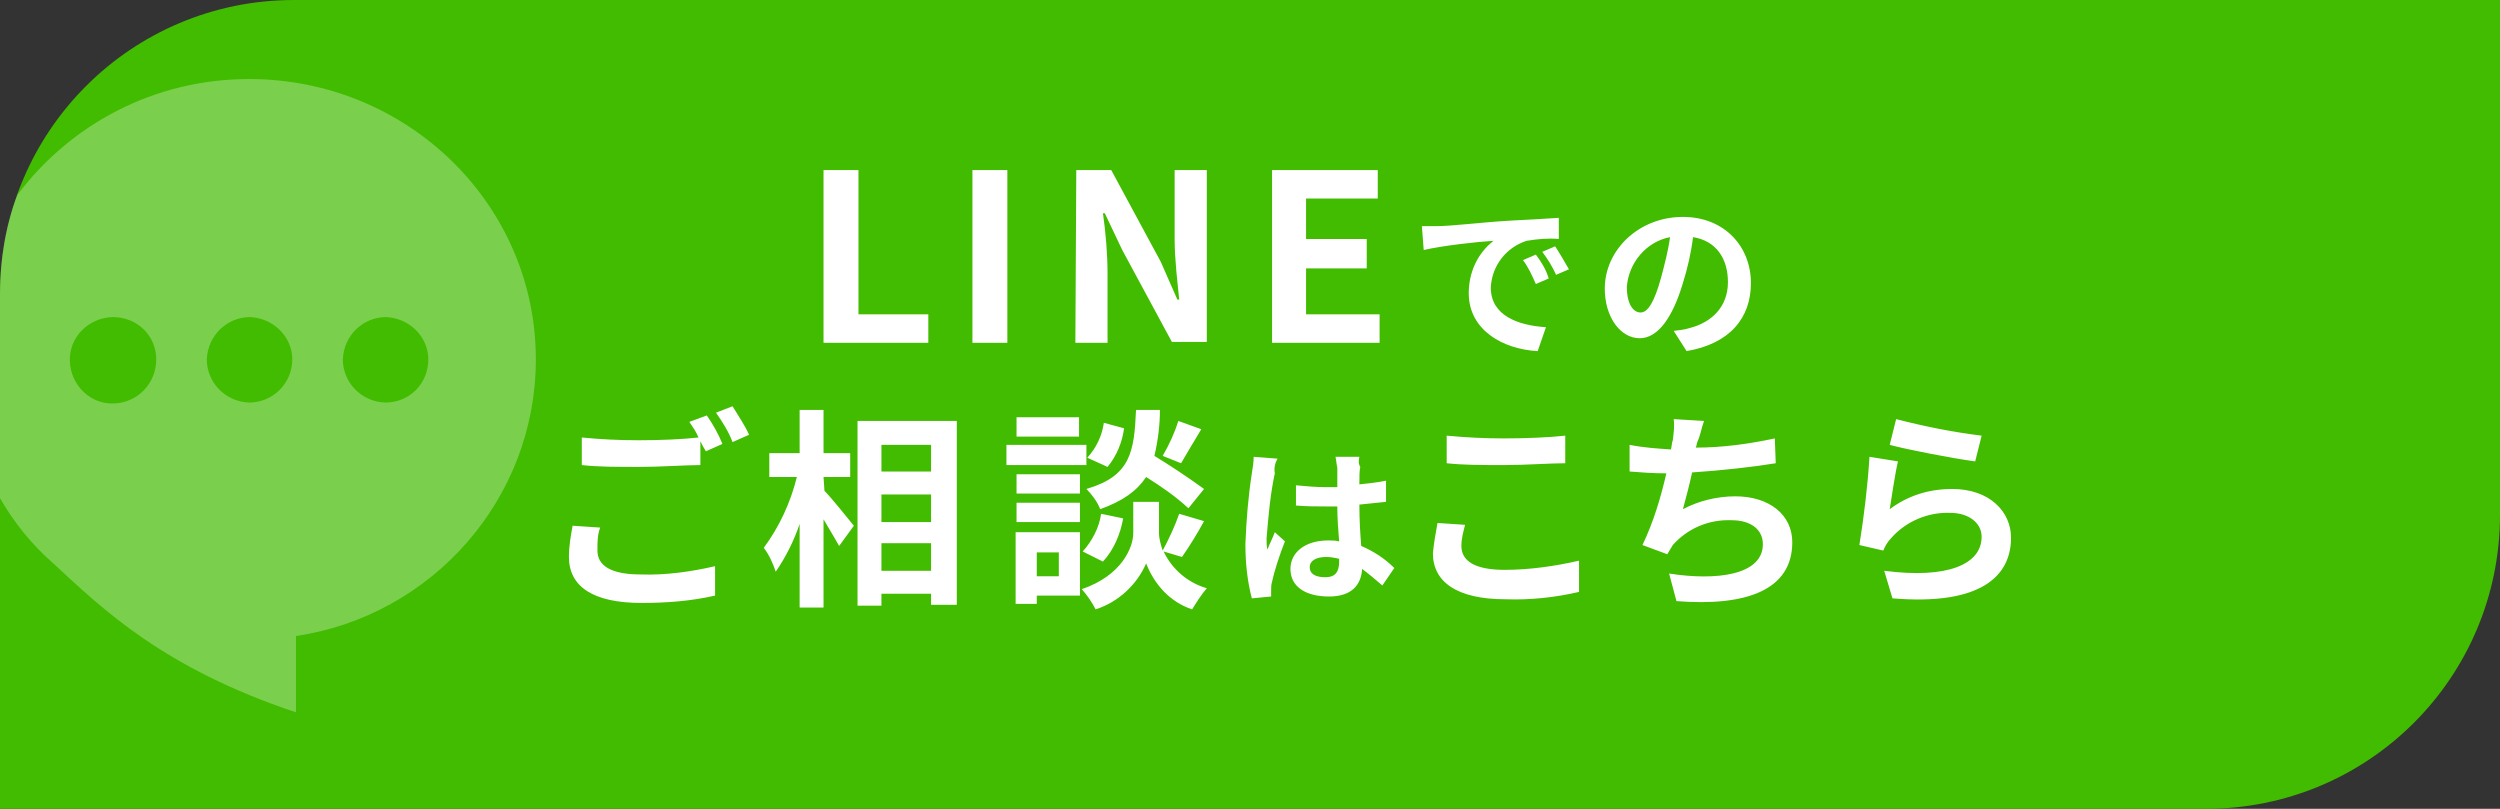
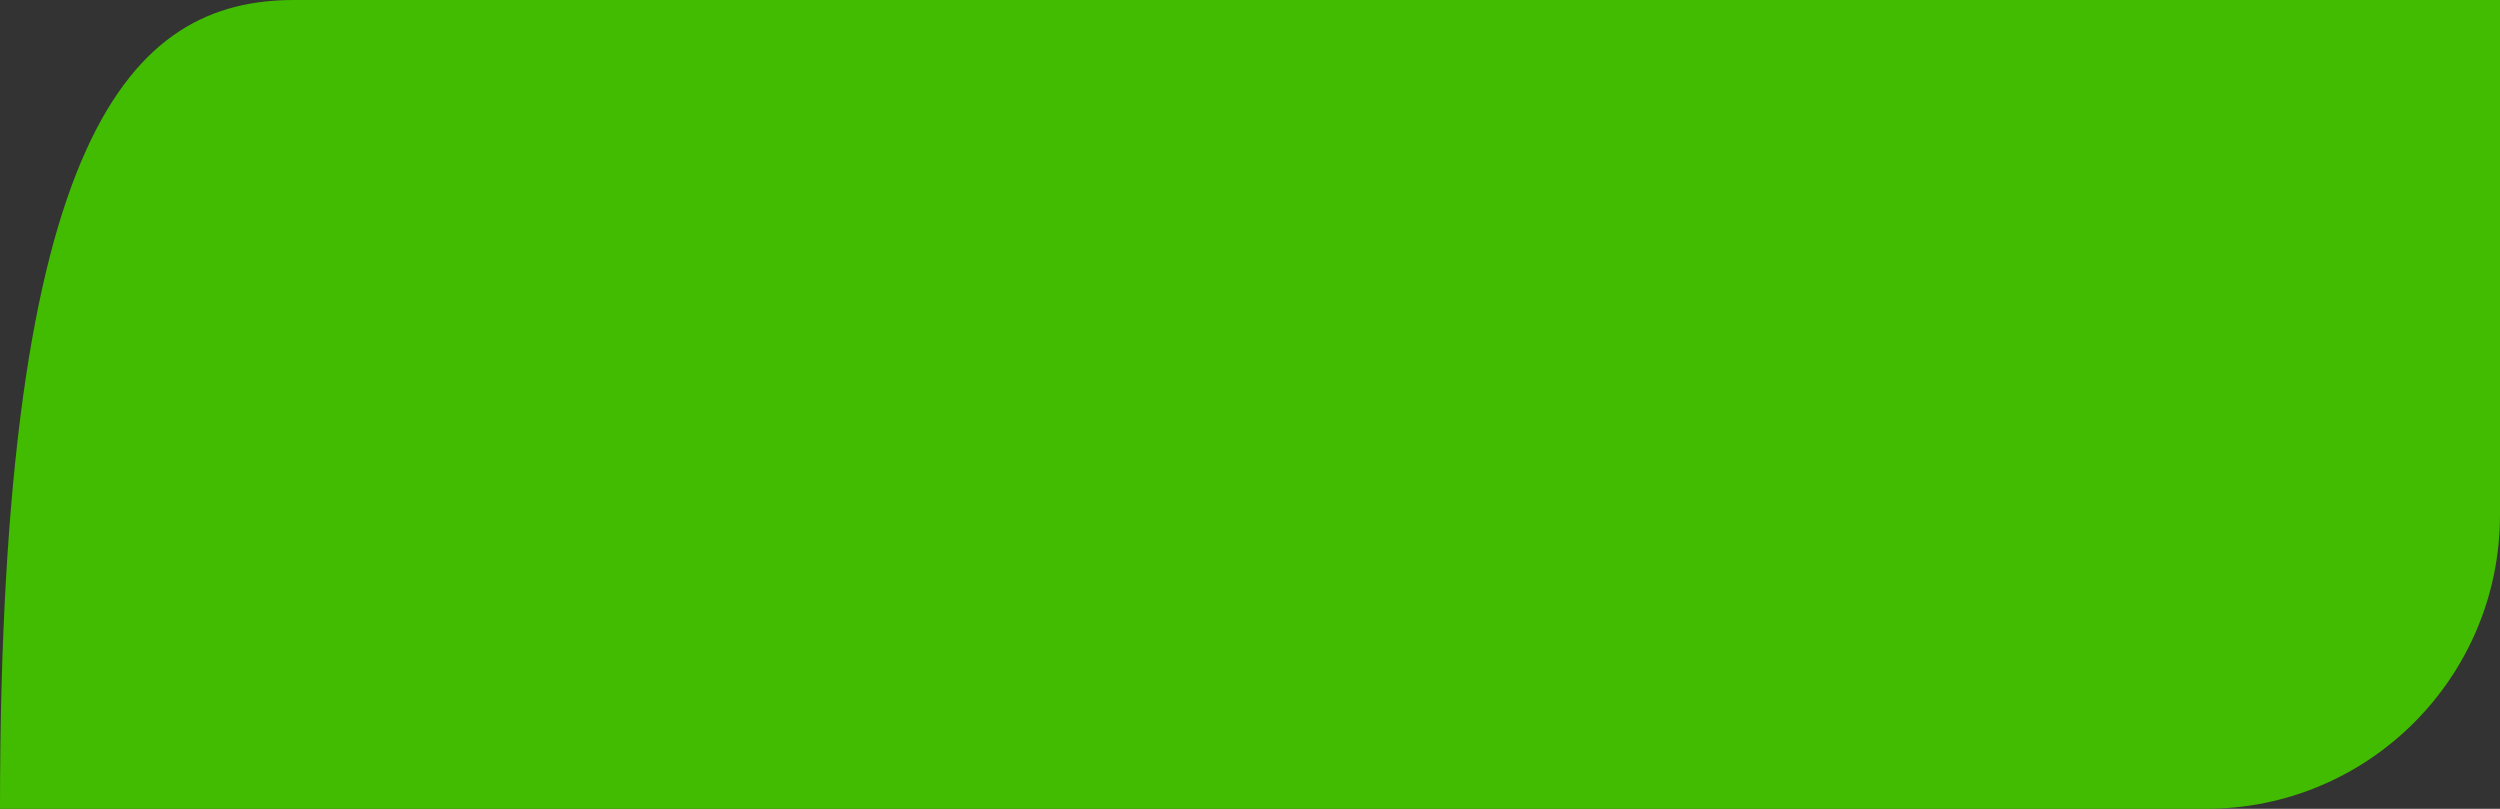
<svg xmlns="http://www.w3.org/2000/svg" version="1.1" id="line" x="0px" y="0px" viewBox="0 0 272 88" style="enable-background:new 0 0 272 88;" xml:space="preserve">
  <rect x="0" y="0" width="272" height="88" fill="#333333" stroke="none" />
  <style type="text/css">
	.st0{fill-rule:evenodd;clip-rule:evenodd;fill:#42BC00;}
	.st1{opacity:0.3;fill-rule:evenodd;clip-rule:evenodd;fill:#FFFFFF;enable-background:new    ;}
	.st2{fill-rule:evenodd;clip-rule:evenodd;fill:#FFFFFF;}
</style>
-   <path id="長方形_20_のコピー_7" class="st0" d="M32,0h240v56c0,17.7-14.3,32-32,32H0V32C0,14.3,14.3,0,32,0L32,0z" />
-   <path class="st1" d="M27.1,8.6c-10.4,0-19.5,5-25.2,12.6C0.6,24.5,0,28.2,0,32v22.2c1.5,2.6,3.4,5,5.8,7.1l0,0  c5.4,5,12,11.4,26.4,16.2v-8.3C47,67,58.3,54.3,58.3,39.1C58.3,22.2,44.3,8.6,27.1,8.6z M12.4,43.9c-2.6,0.1-4.7-2-4.8-4.6  s2-4.7,4.6-4.8h0.1c2.6,0,4.7,2,4.7,4.6l0,0C17,41.7,15,43.8,12.4,43.9z M27.1,43.8L27.1,43.8c-2.6-0.1-4.6-2.2-4.6-4.7  c0.1-2.6,2.2-4.6,4.7-4.6c2.5,0.1,4.6,2.1,4.6,4.6C31.8,41.7,29.7,43.8,27.1,43.8z M41.9,43.8L41.9,43.8c-2.6-0.1-4.6-2.2-4.6-4.7  c0.1-2.6,2.2-4.6,4.7-4.6c2.5,0.1,4.6,2.1,4.6,4.6C46.6,41.7,44.6,43.8,41.9,43.8z" />
-   <path id="LINEでの_ご相談はこちら" class="st2" d="M89.6,37.3H101v-3.1h-7.6V18.5h-3.8V37.3L89.6,37.3z M105.8,37.3h3.8  V18.5h-3.8V37.3L105.8,37.3z M117,37.3h3.5v-7.5c0-2.2-0.2-4.5-0.5-6.6h0.2l1.9,4l5.4,10h3.8V18.5h-3.5V26c0,2.2,0.3,4.6,0.5,6.6  h-0.2l-1.8-4.1l-5.4-10h-3.8L117,37.3L117,37.3z M138.3,37.3h11.8v-3.1h-8v-5h6.6V26h-6.6v-4.4h7.8v-3.1h-11.5V37.3L138.3,37.3z   M154.7,24.6l0.2,2.6c2.2-0.5,5.9-0.9,7.6-1c-1.8,1.4-2.7,3.5-2.7,5.7c0,4,3.7,6.1,7.5,6.3l0.9-2.6c-3.1-0.2-6-1.3-6-4.3  c0.1-2.4,1.7-4.4,3.9-5.1c1.2-0.2,2.4-0.3,3.5-0.2v-2.3c-1.3,0.1-3.3,0.2-5.2,0.3c-3.4,0.2-6.4,0.6-8,0.6  C156.2,24.6,155.4,24.6,154.7,24.6L154.7,24.6z M167.1,27.7l-1.4,0.6c0.6,0.8,1,1.7,1.4,2.6l1.4-0.6  C168.2,29.3,167.7,28.5,167.1,27.7L167.1,27.7z M169.2,26.8l-1.4,0.6c0.6,0.8,1.1,1.6,1.5,2.5l1.4-0.6  C170.3,28.6,169.6,27.4,169.2,26.8L169.2,26.8z M190.5,30.8c0-4-2.9-7.2-7.4-7.2c-4.8,0-8.5,3.6-8.5,7.8c0,3.1,1.7,5.4,3.8,5.4  c2,0,3.6-2.3,4.7-6c0.5-1.6,0.9-3.3,1.1-5c2.5,0.4,3.8,2.3,3.8,4.9c0,2.7-1.8,4.4-4.2,5c-0.6,0.2-1.1,0.2-1.7,0.3l1.4,2.2  C188.2,37.4,190.5,34.6,190.5,30.8L190.5,30.8z M177,31.2c0.2-2.6,2.1-4.9,4.7-5.4c-0.2,1.5-0.6,3-1,4.5c-0.7,2.5-1.4,3.7-2.2,3.7  C177.7,34,177,33.1,177,31.2L177,31.2z M65.3,57.4l-3-0.2c-0.2,1.1-0.4,2.2-0.4,3.4c0,3.2,2.6,5,7.9,5c2.7,0,5.4-0.2,8-0.8v-3.2  c-2.6,0.6-5.4,1-8.1,0.9c-3.3,0-4.7-1-4.7-2.6C65,58.9,65,58.2,65.3,57.4L65.3,57.4z M76.9,45.2L75,45.9c0.4,0.6,0.7,1,1,1.7  c-1.8,0.2-4.2,0.3-6.5,0.3c-2.1,0-4.2-0.1-6.2-0.3v3c1.8,0.2,3.8,0.2,6.3,0.2c2.2,0,5-0.2,6.6-0.2v-2.6c0.2,0.4,0.4,0.8,0.6,1.1  l1.8-0.8C78.2,47.3,77.6,46.2,76.9,45.2L76.9,45.2z M79.7,44.2l-1.8,0.7c0.7,1,1.4,2.1,1.8,3.2l1.8-0.8C81,46.2,80.3,45.2,79.7,44.2  L79.7,44.2z M89.6,51.9h2.9v-2.6h-2.9v-4.7H87v4.7h-3.3v2.6h3c-0.7,2.8-1.9,5.4-3.6,7.7c0.6,0.8,1,1.7,1.3,2.6  c1.1-1.6,2-3.4,2.6-5.2v9.1h2.6v-9.6c0.6,1,1.3,2.2,1.7,2.9l1.6-2.2c-0.5-0.6-2.4-3-3.2-3.8L89.6,51.9L89.6,51.9z M95.9,62.1v-3h5.4  v3H95.9z M101.3,53.8v3h-5.4v-3H101.3z M101.3,48.4v2.9h-5.4v-2.9H101.3z M93.3,45.8v20.1h2.6v-1.3h5.4v1.2h2.8v-20H93.3L93.3,45.8z   M128.2,45.8c-0.4,1.3-1,2.6-1.7,3.8l2,0.8c0.6-1,1.4-2.4,2.2-3.7L128.2,45.8z M131,53.2c-1.8-1.3-3.6-2.5-5.4-3.6  c0.4-1.7,0.6-3.4,0.6-5h-2.6c-0.2,4.6-0.6,7.2-5.4,8.6c0.6,0.6,1.2,1.4,1.5,2.2c2.5-0.9,4-2,5-3.5c1.6,1,3.2,2.1,4.6,3.4L131,53.2z   M120,61.1c1.2-1.3,1.9-3,2.2-4.7l-2.4-0.5c-0.2,1.5-1,3-2,4.1L120,61.1z M120.1,46c-0.2,1.4-0.8,2.7-1.8,3.8l2.2,1  c1-1.2,1.6-2.7,1.8-4.2L120.1,46z M117.4,45.4h-6.8v2.1h6.8V45.4z M118.2,48.4h-8.7v2.2h8.7V48.4L118.2,48.4z M117.5,51.6h-6.9v2.1  h6.9V51.6z M110.6,56.8h6.9v-2.1h-6.9V56.8z M115.2,60.1v2.6h-2.4v-2.6H115.2z M117.5,57.9h-7v7.8h2.3v-0.9h4.7L117.5,57.9  L117.5,57.9z M128.6,60.6c0.9-1.3,1.7-2.6,2.4-3.9l-2.7-0.8c-0.5,1.4-1.1,2.7-1.8,4c-0.2-0.6-0.4-1.3-0.4-1.9v-3.4h-2.8v3.4  c0,1.5-1.2,4.6-5.6,6.1c0.6,0.7,1.1,1.4,1.5,2.2c2.5-0.8,4.5-2.7,5.5-5c0.9,2.3,2.6,4.2,5,5c0.5-0.8,1-1.6,1.6-2.3  c-2.1-0.6-3.8-2.1-4.7-4L128.6,60.6z M142.5,61.7c0-0.7,0.7-1.1,1.8-1.1c0.5,0,1,0.1,1.4,0.2v0.3c0,1.1-0.4,1.7-1.5,1.7  C143.2,62.8,142.5,62.5,142.5,61.7L142.5,61.7z M147.9,49.7h-2.6c0.1,0.4,0.1,0.8,0.2,1.2c0,0.4,0,1.1,0,2.1c-0.4,0-0.9,0-1.3,0  c-1,0-2.2-0.1-3.2-0.2V55c1.1,0.1,2.2,0.1,3.2,0.1c0.4,0,0.9,0,1.3,0c0,1.3,0.1,2.6,0.2,3.8c-0.4-0.1-0.8-0.1-1.2-0.1  c-2.5,0-4.1,1.3-4.1,3.1c0,1.9,1.6,3,4.2,3c2.5,0,3.5-1.3,3.6-3c0.8,0.6,1.5,1.2,2.2,1.8l1.3-1.9c-1-1-2.2-1.8-3.6-2.4  c-0.1-1.3-0.2-2.7-0.2-4.5c1-0.1,2-0.2,2.9-0.3v-2.3c-1,0.2-1.9,0.3-2.9,0.4c0-0.8,0-1.5,0.1-1.9C147.8,50.5,147.8,50.1,147.9,49.7  L147.9,49.7z M139,49.9l-2.6-0.2c0,0.6-0.1,1.2-0.2,1.8c-0.4,2.6-0.6,5.1-0.7,7.7c0,2,0.2,4,0.7,5.9l2.1-0.2c0-0.2,0-0.6,0-0.7  c0-0.3,0-0.6,0.1-0.9c0.2-1,0.8-2.9,1.4-4.4l-1.1-1c-0.2,0.6-0.6,1.3-0.8,1.9c-0.1-0.4-0.1-0.8-0.1-1.2c0.2-2.4,0.4-4.8,0.9-7.1  C138.6,51,138.7,50.4,139,49.9L139,49.9z M157.4,47.4v3c1.8,0.2,3.8,0.2,6.3,0.2c2.2,0,5-0.2,6.6-0.2v-3c-1.8,0.2-4.4,0.3-6.7,0.3  C161.6,47.7,159.5,47.6,157.4,47.4L157.4,47.4z M159.4,57.1l-3-0.2c-0.2,1.1-0.4,2.2-0.5,3.3c0,3.1,2.6,5,7.9,5  c2.7,0.1,5.4-0.2,8-0.8V61c-2.6,0.6-5.4,1-8.1,1c-3.3,0-4.7-1-4.7-2.6C159,58.6,159.2,57.9,159.4,57.1L159.4,57.1z M185.4,45.8  l-3.3-0.2c0.1,0.8,0,1.5-0.1,2.3c-0.1,0.2-0.1,0.6-0.2,1c-1.5-0.1-3-0.2-4.5-0.5v2.9c1.2,0.1,2.6,0.2,4,0.2  c-0.6,2.6-1.4,5.3-2.6,7.8l2.7,1c0.2-0.3,0.4-0.7,0.6-1c1.6-1.8,3.9-2.8,6.4-2.7c2.2,0,3.4,1.1,3.4,2.6c0,3.4-5.1,4-10.2,3.2l0.8,3  C190,66,195,64.2,195,59c0-3-2.5-5-6.2-5c-2,0-4,0.5-5.7,1.4c0.3-1.1,0.7-2.6,1-4c3.1-0.2,6.7-0.6,9.1-1l-0.1-2.7  c-2.8,0.6-5.7,1-8.6,1c0.1-0.2,0.1-0.5,0.2-0.7C185,47.4,185.1,46.6,185.4,45.8L185.4,45.8z M206.3,45.6l-0.7,2.8  c1.8,0.5,7,1.5,9.3,1.8l0.7-2.8C212.4,47,209.4,46.4,206.3,45.6L206.3,45.6z M206.5,50.2l-3.1-0.5c-0.2,3.2-0.6,6.5-1.1,9.6l2.6,0.6  c0.2-0.5,0.5-1,0.9-1.4c1.6-1.8,4-2.8,6.4-2.7c2,0,3.4,1.1,3.4,2.6c0,3-3.7,4.6-10.6,3.7l0.9,3c9.6,0.8,12.9-2.4,12.9-6.6  c0-2.8-2.3-5.3-6.4-5.3c-2.5,0-4.8,0.7-6.8,2.2C205.8,54.2,206.2,51.4,206.5,50.2L206.5,50.2z" />
+   <path id="長方形_20_のコピー_7" class="st0" d="M32,0h240v56c0,17.7-14.3,32-32,32H0C0,14.3,14.3,0,32,0L32,0z" />
</svg>